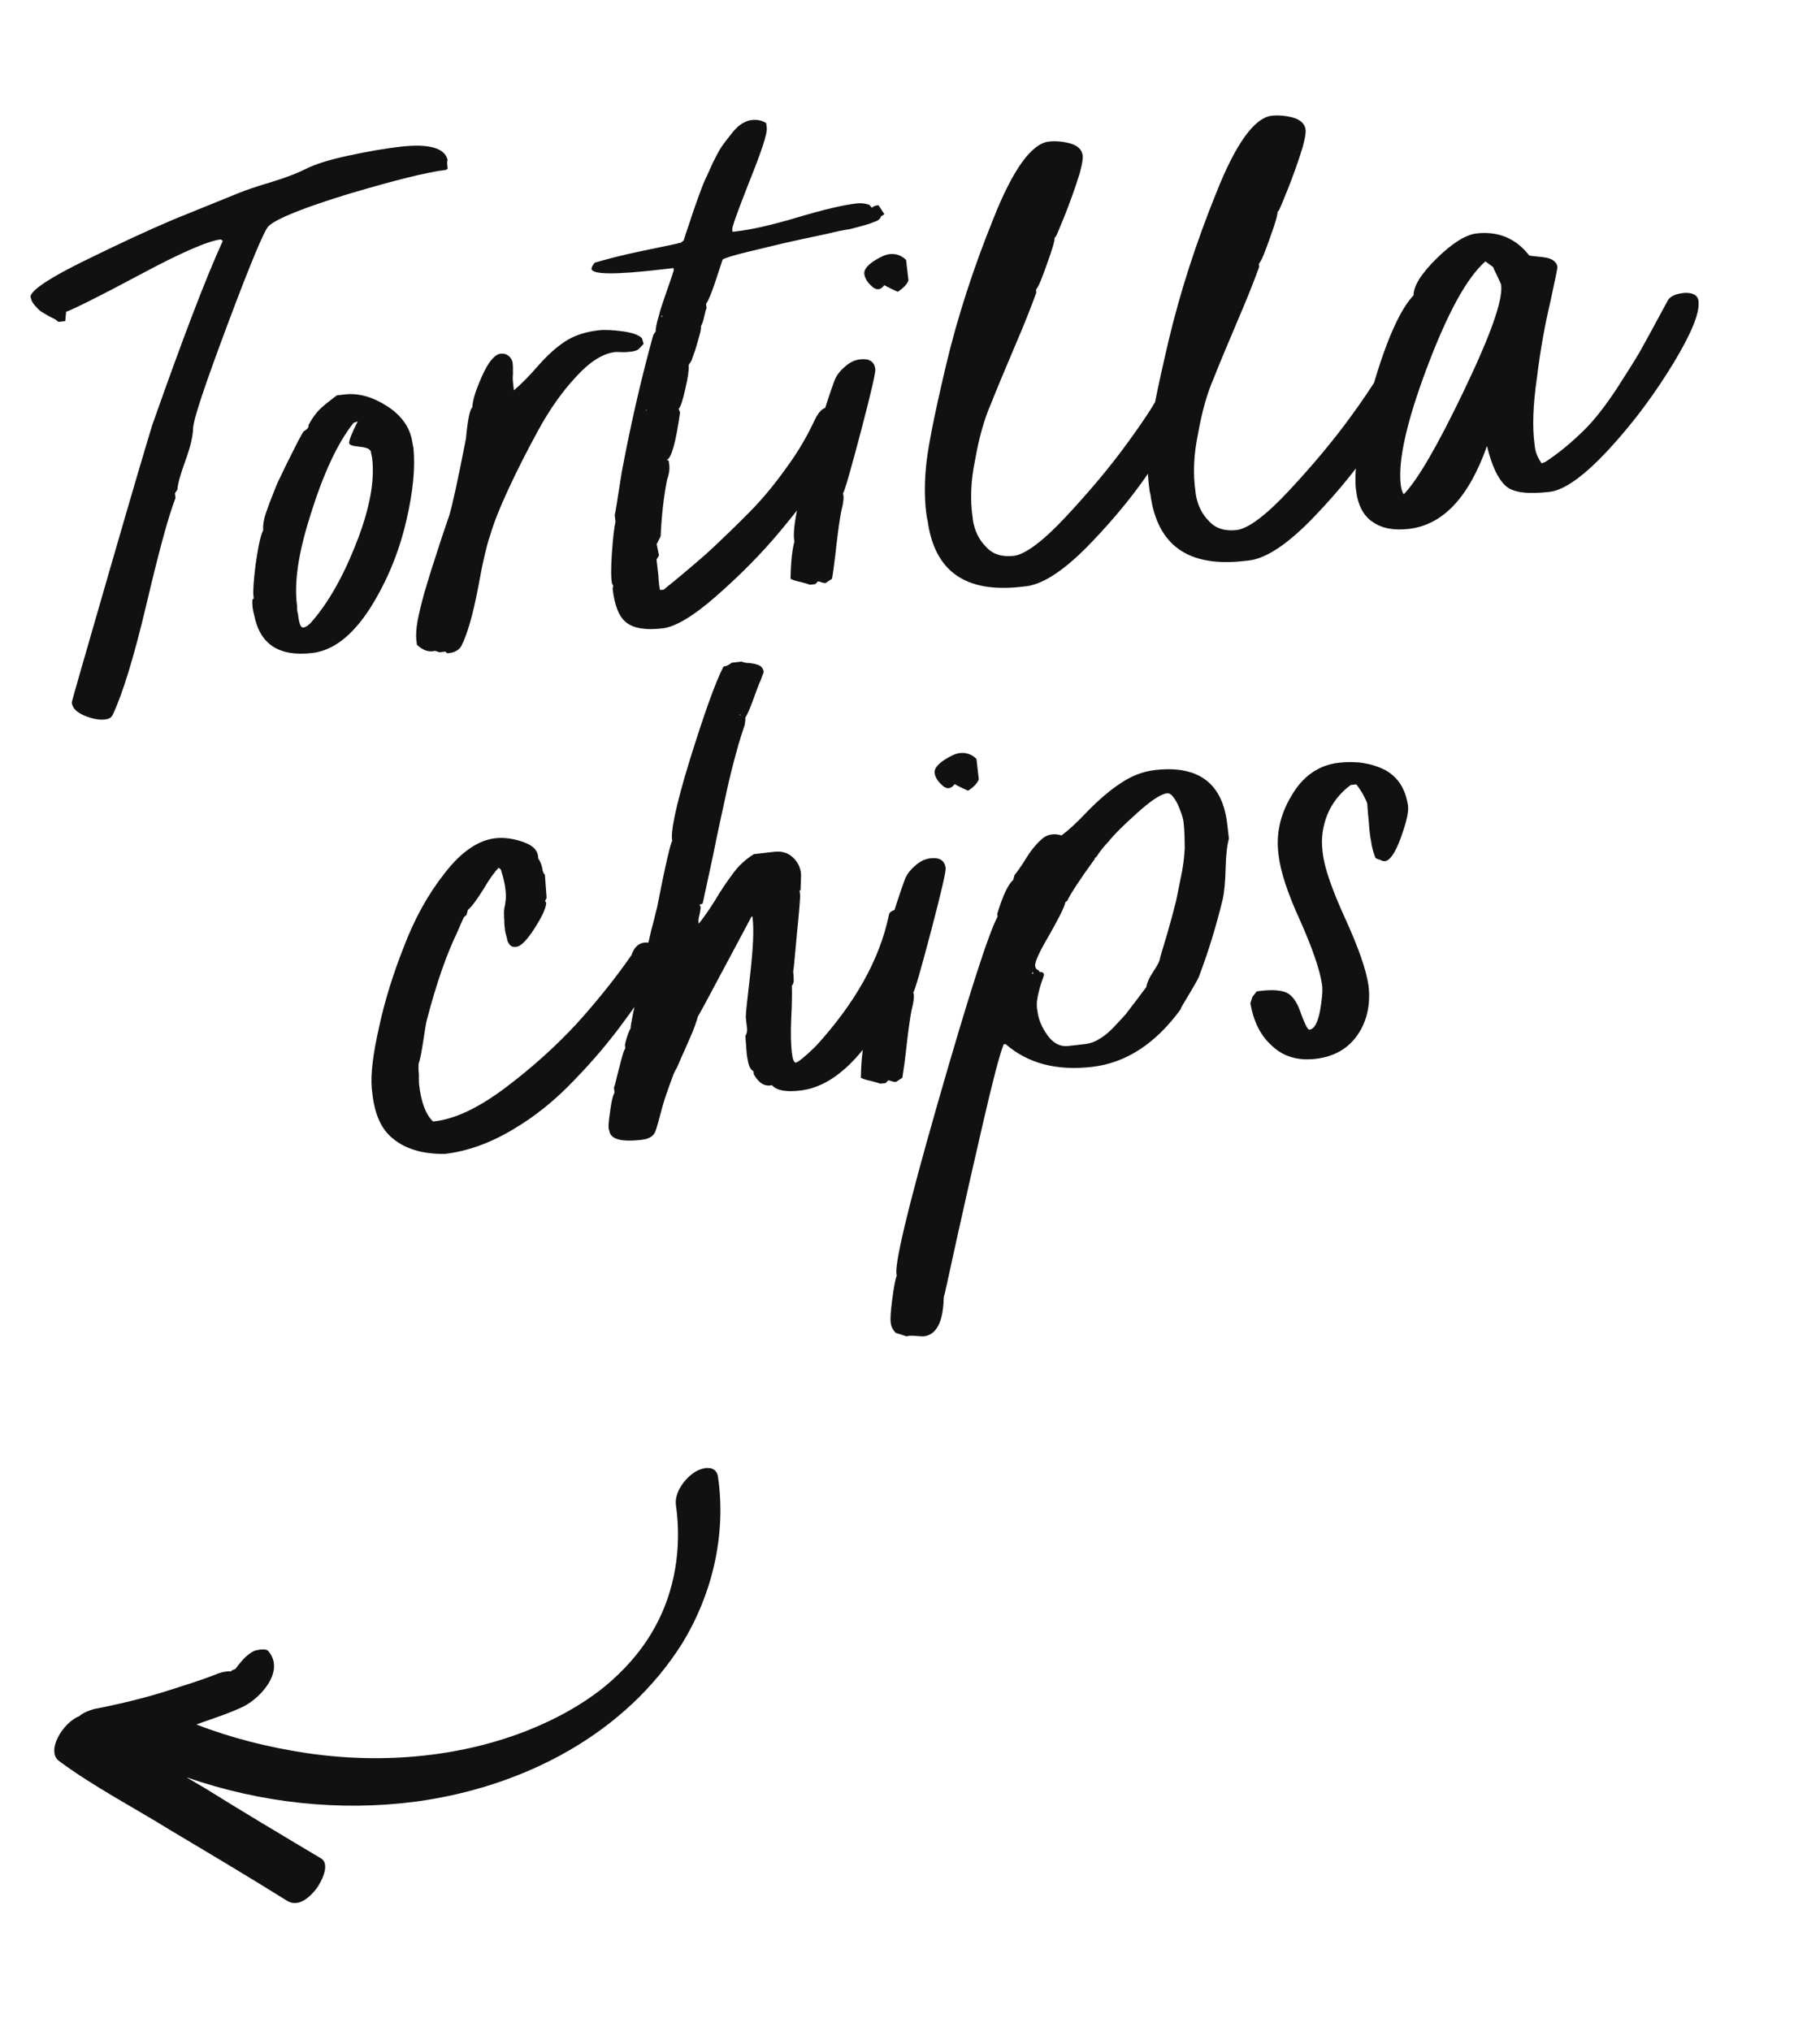
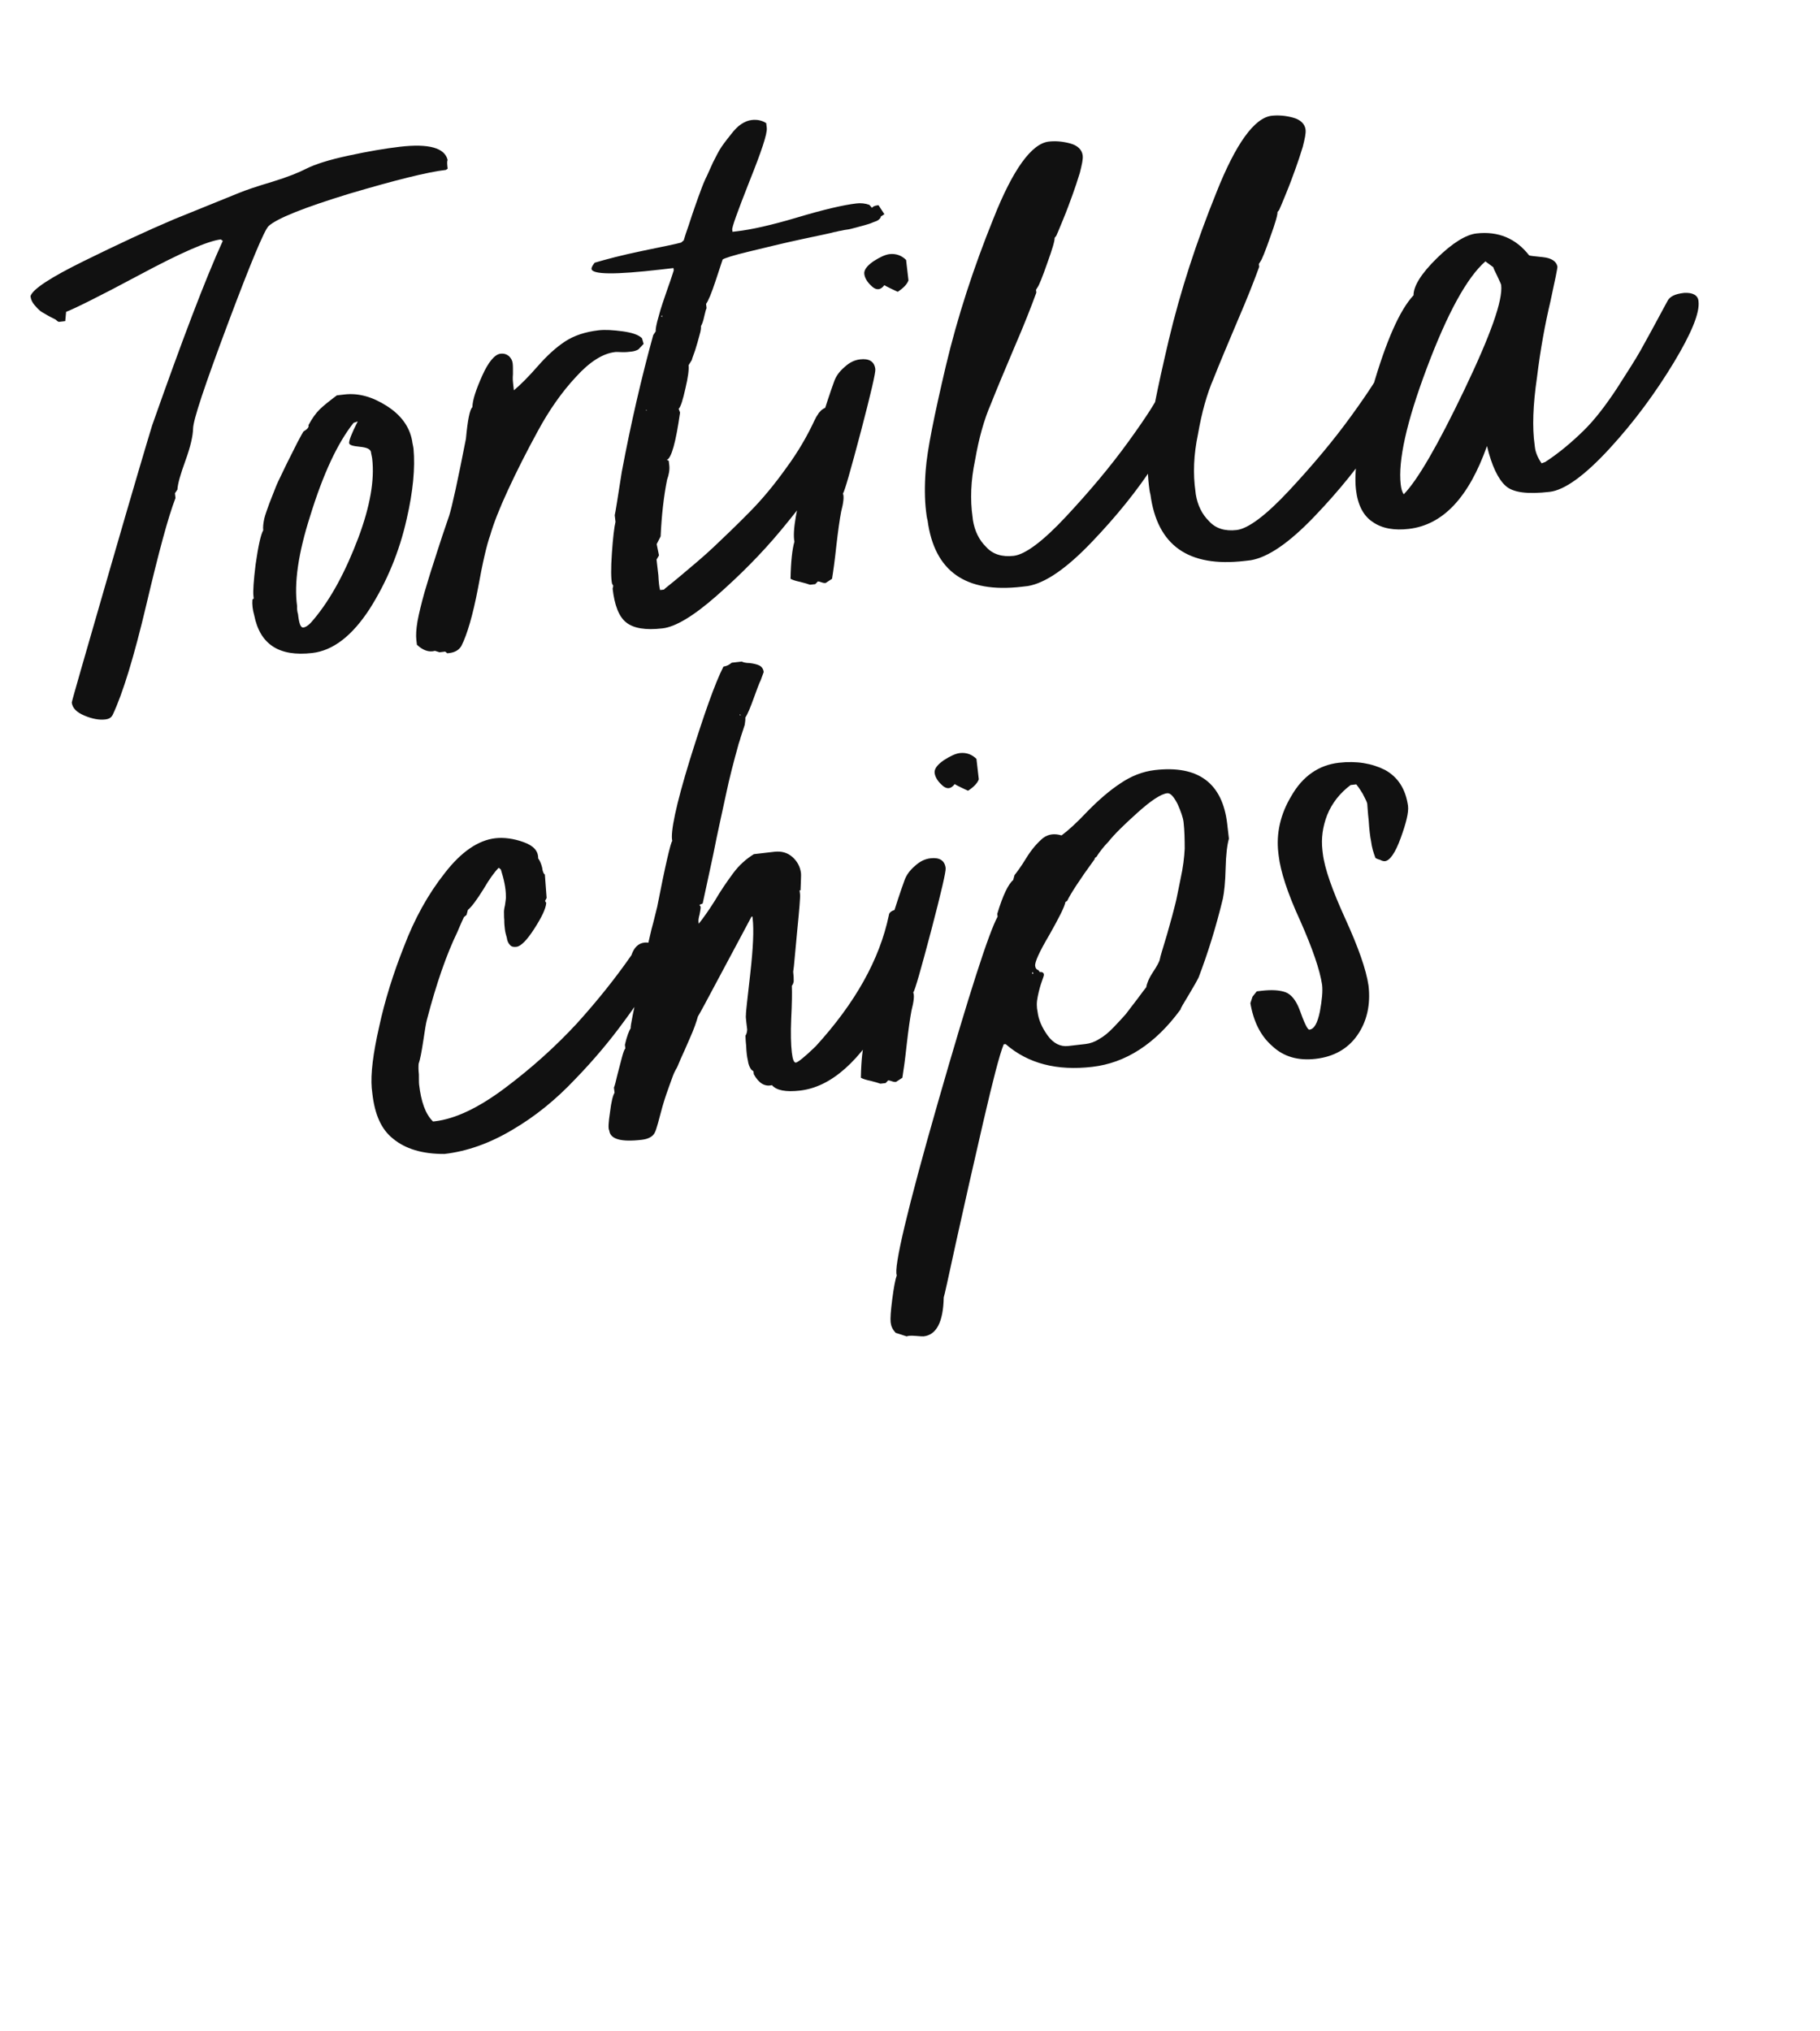
<svg xmlns="http://www.w3.org/2000/svg" width="112" height="125" viewBox="0 0 112 125" fill="none">
-   <path d="M13.158 103.096C12.37 103.399 11.531 103.665 10.693 103.93C9.1 104.455 7.442 104.859 5.768 105.181C5.45 105.286 5.131 105.391 4.878 105.616C3.854 106.019 2.829 107.756 3.622 108.368C5.788 109.971 8.274 111.261 10.575 112.688C12.96 114.109 15.345 115.53 17.696 116.996C18.408 117.406 19.119 116.691 19.459 116.251C19.697 115.943 20.397 114.729 19.735 114.357C17.35 112.936 14.965 111.515 12.614 110.049C12.233 109.825 11.852 109.601 11.471 109.377C16.091 110.98 20.925 111.485 25.591 110.876C32.314 109.962 38.501 106.666 41.981 101.139C43.79 98.182 44.707 94.537 44.188 90.906C44.082 90.121 43.228 90.304 42.774 90.585C42.168 90.959 41.488 91.839 41.595 92.623C41.976 95.306 41.506 97.963 40.309 100.127C39.744 101.165 38.996 102.133 38.066 103.029C37.068 104.014 35.905 104.801 34.678 105.468C30.07 107.947 24.334 108.712 18.803 107.879C16.538 107.533 14.275 106.978 12.083 106.127C13.072 105.768 14.112 105.448 15.002 105.012C16.044 104.483 17.552 102.839 16.517 101.618C16.353 101.421 15.867 101.537 15.666 101.592C15.313 101.741 14.958 102.099 14.72 102.407C14.652 102.494 14.55 102.626 14.482 102.714C14.365 102.764 14.281 102.77 14.213 102.858C13.829 102.842 13.511 102.947 13.158 103.096Z" fill="#111111" />
  <path d="M4.417 43.238C4.41 43.179 5.174 40.537 6.7 35.252C8.226 29.967 9.124 26.952 9.362 26.182C11.195 20.98 12.627 17.191 13.717 14.808C13.688 14.811 13.658 14.815 13.655 14.785C13.622 14.759 13.589 14.734 13.589 14.734C12.798 14.825 11.13 15.553 8.586 16.917C6.041 18.281 4.523 19.021 4.068 19.192L4.015 19.763L3.634 19.807C3.605 19.81 3.543 19.788 3.441 19.681C3.376 19.629 3.19 19.561 2.935 19.413C2.68 19.264 2.491 19.167 2.422 19.086C2.356 19.034 2.255 18.927 2.117 18.765C1.98 18.603 1.901 18.433 1.877 18.228C2.005 17.798 3.11 17.076 5.161 16.066C7.212 15.056 9.071 14.188 10.713 13.493C12.359 12.827 13.692 12.286 14.713 11.871C15.11 11.706 15.767 11.482 16.743 11.191C17.69 10.903 18.399 10.613 18.847 10.383C19.38 10.113 20.239 9.835 21.456 9.575C22.644 9.319 23.692 9.138 24.601 9.033C26.389 8.826 27.371 9.098 27.547 9.85C27.498 9.945 27.519 10.121 27.549 10.384L27.439 10.457C26.296 10.589 24.334 11.084 21.519 11.914C18.708 12.774 17.034 13.444 16.524 13.918C16.259 14.187 15.421 16.185 14.014 19.941C12.608 23.698 11.879 25.861 11.881 26.395C11.87 26.812 11.736 27.451 11.421 28.32C11.106 29.188 10.936 29.772 10.918 30.13L10.766 30.356L10.8 30.649C10.343 31.83 9.763 34.006 9.006 37.212C8.249 40.418 7.559 42.666 6.939 43.985C6.842 44.175 6.702 44.25 6.468 44.277C6.116 44.318 5.693 44.248 5.193 44.039C4.694 43.83 4.455 43.56 4.417 43.238ZM15.645 37.869C15.546 37.524 15.509 37.201 15.533 36.901L15.614 36.833L15.597 36.686C15.563 36.393 15.606 35.735 15.729 34.741C15.893 33.593 16.049 32.892 16.198 32.637C16.174 32.432 16.205 32.191 16.263 31.917C16.323 31.672 16.436 31.362 16.571 30.99C16.71 30.647 16.822 30.337 16.938 30.056C17.028 29.808 17.196 29.462 17.412 29.021C17.603 28.613 17.748 28.329 17.845 28.14C17.942 27.951 18.087 27.666 18.303 27.226C18.523 26.814 18.646 26.592 18.672 26.559C18.922 26.411 19.025 26.281 18.982 26.167C19.202 25.755 19.432 25.432 19.672 25.196C19.912 24.96 20.266 24.682 20.73 24.331L21.199 24.277C22.078 24.175 22.939 24.431 23.805 24.985C24.671 25.538 25.199 26.249 25.36 27.121C25.38 27.297 25.426 27.44 25.447 27.616C25.553 28.791 25.423 30.232 25.027 31.941C24.577 33.953 23.81 35.794 22.756 37.461C21.672 39.131 20.5 40.039 19.21 40.188C17.188 40.422 16.002 39.669 15.645 37.869ZM18.339 37.794C18.407 38.38 18.496 38.637 18.672 38.617C18.848 38.596 19.066 38.423 19.325 38.096C20.368 36.846 21.272 35.168 22.067 33.056C22.769 31.163 23.058 29.556 22.905 28.237C22.888 28.09 22.842 27.947 22.825 27.801C22.775 27.628 22.556 27.535 22.136 27.494C21.715 27.454 21.5 27.39 21.486 27.273C21.47 27.126 21.627 26.692 22.015 25.934L21.758 26.023C20.773 27.266 19.892 29.15 19.093 31.737C18.351 34.051 18.089 35.893 18.282 37.296C18.273 37.475 18.293 37.651 18.339 37.794ZM25.656 39.679L25.622 39.386C25.591 39.122 25.606 38.734 25.695 38.219C25.787 37.733 25.927 37.153 26.116 36.478C26.309 35.832 26.479 35.248 26.656 34.722C26.806 34.23 27.006 33.642 27.224 32.964C27.446 32.314 27.578 31.913 27.645 31.727C27.819 31.172 28.169 29.587 28.672 27.005C28.778 25.864 28.908 25.195 29.07 25.058C29.078 24.611 29.3 23.962 29.677 23.116C30.055 22.271 30.447 21.81 30.798 21.769C31.033 21.742 31.189 21.813 31.32 21.916C31.454 22.049 31.53 22.189 31.55 22.365C31.571 22.541 31.565 22.749 31.566 23.017C31.542 23.316 31.562 23.492 31.576 23.609L31.623 24.02C32.003 23.708 32.509 23.204 33.086 22.544C33.663 21.883 34.227 21.372 34.779 21.011C35.331 20.65 36.018 20.422 36.838 20.327C37.249 20.279 37.728 20.313 38.331 20.392C38.904 20.474 39.306 20.605 39.509 20.82L39.608 21.164L39.291 21.498C39.18 21.57 39.037 21.617 38.861 21.637C38.685 21.657 38.509 21.678 38.301 21.672C38.092 21.667 37.942 21.654 37.855 21.665C37.093 21.753 36.29 22.262 35.447 23.191C34.575 24.123 33.786 25.254 33.101 26.521C32.39 27.821 31.787 29.02 31.264 30.15C30.741 31.279 30.374 32.213 30.163 32.95C29.96 33.508 29.701 34.607 29.412 36.215C29.097 37.855 28.758 39.023 28.396 39.748C28.247 40.003 27.997 40.15 27.645 40.191L27.528 40.205L27.397 40.101L27.046 40.142L26.768 40.055C26.394 40.158 26.022 40.023 25.656 39.679ZM37.701 36.235L37.739 36.052L37.663 35.913C37.6 35.623 37.587 35.001 37.655 34.042C37.722 33.084 37.797 32.452 37.877 32.116L37.83 31.706C37.871 31.552 38.007 30.675 38.263 29.042C38.833 26.006 39.487 23.198 40.199 20.621L40.351 20.395C40.337 20.278 40.388 19.946 40.538 19.453C40.66 18.964 40.863 18.406 41.084 17.756C41.31 17.136 41.416 16.767 41.461 16.643L41.444 16.497L41.385 16.504L40.652 16.589C37.839 16.915 36.441 16.898 36.4 16.547C36.394 16.488 36.439 16.364 36.594 16.168C37.255 15.972 38.234 15.71 39.51 15.444C40.786 15.177 41.57 15.027 41.915 14.928L42.077 14.79C42.1 14.728 42.161 14.483 42.296 14.111C42.431 13.739 42.514 13.433 42.604 13.185C42.694 12.937 42.803 12.597 42.961 12.163C43.119 11.729 43.254 11.357 43.396 11.044C43.541 10.76 43.68 10.417 43.87 10.009C44.064 9.63 44.231 9.284 44.409 9.026C44.587 8.767 44.795 8.506 45.002 8.244C45.209 7.983 45.394 7.783 45.615 7.639C45.836 7.494 46.034 7.412 46.269 7.385C46.62 7.344 46.927 7.427 47.152 7.579L47.186 7.872C47.227 8.224 46.851 9.337 46.114 11.175C45.379 13.041 45.019 14.034 45.062 14.147L45.076 14.265L45.369 14.231C46.189 14.136 47.407 13.876 49.043 13.389C50.65 12.906 51.893 12.614 52.714 12.519C52.978 12.488 53.248 12.516 53.496 12.606L53.666 12.794C53.689 12.732 53.8 12.66 54.005 12.636L54.063 12.63L54.424 13.182L54.203 13.326C54.21 13.385 54.158 13.45 54.077 13.519C53.996 13.588 53.882 13.631 53.739 13.677C53.57 13.756 53.398 13.806 53.225 13.855C53.053 13.905 52.851 13.958 52.649 14.011C52.447 14.064 52.275 14.114 52.099 14.134C51.923 14.155 51.78 14.201 51.634 14.218C51.461 14.268 51.373 14.278 51.344 14.281C51.23 14.324 50.563 14.461 49.346 14.72C48.128 14.98 47.061 15.252 46.078 15.485C45.095 15.718 44.581 15.896 44.471 15.968C44.449 16.03 44.317 16.431 44.053 17.234C43.79 18.037 43.581 18.536 43.451 18.7L43.481 18.964C43.433 19.058 43.395 19.241 43.334 19.485C43.277 19.759 43.209 19.945 43.135 20.073C43.145 20.161 43.136 20.34 43.049 20.617C42.966 20.924 42.883 21.231 42.774 21.57C42.639 21.942 42.571 22.128 42.574 22.157L42.374 22.477C42.404 22.741 42.341 23.224 42.182 23.896C42.025 24.597 41.897 25.027 41.764 25.162L41.85 25.389C41.588 27.231 41.316 28.213 41.029 28.306L41.153 28.351L41.187 28.644C41.218 28.908 41.164 29.211 41.051 29.521C40.844 30.555 40.713 31.728 40.654 33.012L40.411 33.486L40.552 34.182L40.403 34.437C40.43 34.671 40.467 34.994 40.515 35.404C40.533 35.818 40.571 36.14 40.62 36.312L40.855 36.285C40.906 36.22 41.29 35.938 41.939 35.388C42.588 34.837 43.266 34.283 43.908 33.675C44.55 33.066 45.3 32.355 46.123 31.517C46.921 30.712 47.676 29.793 48.391 28.79C49.11 27.815 49.679 26.829 50.13 25.856C50.156 25.823 50.179 25.761 50.227 25.666C50.279 25.601 50.302 25.539 50.353 25.474C50.376 25.412 50.431 25.375 50.483 25.31C50.535 25.245 50.59 25.209 50.645 25.172C50.7 25.136 50.756 25.1 50.814 25.094C51.195 25.049 51.587 25.093 52.01 25.163C52.405 25.236 52.637 25.447 52.671 25.74C52.712 26.091 52.247 26.947 51.334 28.3C50.422 29.653 49.34 31.085 48.09 32.596C46.839 34.107 45.48 35.453 44.079 36.684C42.677 37.916 41.566 38.579 40.775 38.671C39.719 38.793 38.992 38.669 38.535 38.306C38.077 37.944 37.816 37.231 37.701 36.235ZM39.751 25.217C39.758 25.275 39.758 25.275 39.816 25.268L39.751 25.217ZM40.688 19.465L40.754 19.517L40.74 19.4L40.688 19.465ZM48.648 35.62C48.669 34.519 48.76 33.766 48.888 33.335C48.755 32.697 49.006 31.273 49.634 29.002C50.262 26.732 50.82 24.885 51.338 23.459C51.45 23.149 51.654 22.858 51.979 22.583C52.274 22.311 52.583 22.156 52.934 22.116C53.491 22.051 53.812 22.252 53.866 22.721C53.89 22.926 53.593 24.207 52.975 26.566C52.334 28.986 51.975 30.245 51.872 30.376C51.951 30.545 51.907 30.936 51.763 31.488C51.671 31.974 51.573 32.668 51.469 33.571C51.37 34.503 51.272 35.198 51.202 35.621L50.816 35.874C50.757 35.881 50.698 35.888 50.574 35.843C50.45 35.798 50.359 35.779 50.33 35.782L50.171 35.949L49.849 35.986C49.724 35.941 49.509 35.877 49.264 35.816C48.991 35.759 48.775 35.695 48.648 35.62ZM53.187 16.859C53.16 16.625 53.338 16.367 53.75 16.081C54.137 15.829 54.475 15.671 54.739 15.64C55.149 15.593 55.492 15.731 55.76 15.997L55.906 17.257C55.816 17.505 55.576 17.741 55.245 17.958C55.15 17.909 55.026 17.864 54.837 17.767C54.647 17.67 54.49 17.599 54.425 17.548C54.295 17.711 54.185 17.783 54.068 17.797C53.892 17.817 53.732 17.717 53.529 17.503C53.326 17.289 53.211 17.065 53.187 16.859ZM57.082 32.03C57.033 31.858 57.009 31.652 56.985 31.447C56.9 30.715 56.893 29.884 56.964 28.955C57.056 27.697 57.492 25.567 58.208 22.515C58.927 19.491 59.913 16.466 61.137 13.444C62.331 10.425 63.484 8.836 64.539 8.714C64.949 8.666 65.399 8.703 65.859 8.828C66.319 8.953 66.587 9.219 66.628 9.571C66.655 9.805 66.575 10.141 66.454 10.63C66.303 11.123 66.149 11.586 65.991 12.021C65.834 12.454 65.653 12.95 65.421 13.512C65.189 14.073 65.051 14.416 65.002 14.511L64.899 14.642C64.916 14.788 64.768 15.31 64.453 16.178C64.141 17.076 63.932 17.575 63.854 17.673L63.754 17.833L63.774 18.009C63.481 18.815 63.047 19.935 62.438 21.342C61.832 22.778 61.342 23.934 60.975 24.867C60.553 25.837 60.239 26.972 60.007 28.305C59.739 29.584 59.696 30.747 59.851 31.828L59.871 32.004C59.978 32.675 60.251 33.237 60.687 33.662C61.096 34.119 61.68 34.289 62.383 34.208C63.087 34.126 64.181 33.316 65.607 31.785C67.034 30.254 68.314 28.739 69.44 27.183C70.567 25.627 71.194 24.634 71.378 24.167C71.702 23.892 72.04 23.734 72.392 23.693C72.743 23.653 72.992 23.743 73.159 23.901C73.299 24.093 73.33 24.357 73.25 24.693C72.824 25.633 72.114 26.933 71.053 28.541C69.995 30.178 68.696 31.784 67.159 33.387C65.622 34.991 64.33 35.883 63.252 36.067L62.871 36.111C59.413 36.512 57.504 35.159 57.082 32.03ZM70.797 30.442C70.748 30.269 70.724 30.064 70.7 29.859C70.615 29.126 70.608 28.295 70.679 27.366C70.771 26.108 71.207 23.979 71.923 20.926C72.642 17.903 73.628 14.878 74.852 11.855C76.047 8.836 77.199 7.248 78.254 7.125C78.664 7.078 79.114 7.115 79.574 7.24C80.034 7.365 80.302 7.631 80.343 7.982C80.37 8.217 80.29 8.553 80.169 9.042C80.018 9.535 79.864 9.998 79.706 10.432C79.549 10.866 79.368 11.362 79.136 11.924C78.905 12.485 78.766 12.828 78.718 12.922L78.614 13.053C78.631 13.2 78.484 13.722 78.168 14.59C77.856 15.487 77.647 15.987 77.569 16.085L77.469 16.245L77.489 16.421C77.197 17.227 76.762 18.346 76.153 19.753C75.547 21.19 75.057 22.345 74.69 23.279C74.268 24.248 73.954 25.384 73.722 26.717C73.454 27.995 73.411 29.159 73.566 30.24L73.586 30.416C73.694 31.086 73.967 31.648 74.402 32.073C74.811 32.531 75.395 32.701 76.099 32.619C76.802 32.538 77.896 31.728 79.323 30.197C80.749 28.665 82.029 27.151 83.155 25.595C84.282 24.039 84.909 23.046 85.093 22.579C85.417 22.303 85.755 22.146 86.107 22.105C86.459 22.064 86.707 22.154 86.874 22.313C87.015 22.505 87.045 22.768 86.965 23.104C86.54 24.045 85.829 25.345 84.768 26.952C83.71 28.59 82.411 30.195 80.874 31.799C79.337 33.402 78.045 34.295 76.967 34.479L76.586 34.523C73.128 34.923 71.219 33.57 70.797 30.442ZM83.444 30.135C83.298 28.875 83.624 26.818 84.448 23.93C85.294 20.981 86.142 19.072 86.988 18.172C86.982 17.608 87.457 16.84 88.417 15.898C89.377 14.955 90.209 14.443 90.854 14.368C92.202 14.212 93.296 14.679 94.099 15.715C94.131 15.741 94.402 15.769 94.943 15.825C95.484 15.881 95.775 16.085 95.841 16.404C95.852 16.492 95.699 17.222 95.408 18.563C95.089 19.906 94.796 21.485 94.583 23.232C94.334 24.924 94.288 26.325 94.439 27.377L94.456 27.523C94.49 27.816 94.619 28.158 94.868 28.515L95.096 28.429C95.979 27.852 96.735 27.2 97.43 26.525C98.124 25.851 98.794 24.971 99.477 23.942C100.13 22.916 100.635 22.145 100.954 21.573C101.274 21.002 101.814 20.018 102.595 18.562C102.737 18.248 103.075 18.09 103.632 18.026C104.163 17.994 104.48 18.165 104.521 18.517L104.524 18.546C104.606 19.25 104.097 20.497 103.001 22.316C101.879 24.169 100.571 25.954 99.041 27.616C97.511 29.278 96.277 30.163 95.368 30.269C94.02 30.425 93.117 30.322 92.653 29.9C92.188 29.479 91.797 28.663 91.507 27.449C90.388 30.608 88.803 32.306 86.693 32.55C85.814 32.652 85.058 32.532 84.476 32.124C83.897 31.746 83.552 31.073 83.444 30.135ZM86.387 30.418C87.236 29.547 88.474 27.414 90.1 24.018C91.727 20.622 92.489 18.485 92.38 17.547C92.374 17.488 92.294 17.32 92.136 16.981C91.982 16.673 91.903 16.503 91.896 16.445L91.409 16.086C90.277 17.078 89.075 19.266 87.804 22.651C86.555 25.973 86.029 28.351 86.198 29.816C86.229 30.08 86.282 30.282 86.387 30.418ZM22.876 66.961C22.803 66.079 22.957 64.843 23.331 63.196C23.678 61.582 24.198 59.918 24.865 58.237C25.502 56.559 26.336 55.037 27.372 53.729C28.379 52.425 29.425 51.71 30.48 51.587C31.008 51.526 31.611 51.605 32.231 51.83C32.851 52.055 33.126 52.38 33.118 52.826C33.223 52.963 33.305 53.161 33.362 53.392C33.392 53.656 33.468 53.795 33.53 53.818L33.638 55.261L33.541 55.45L33.613 55.561C33.595 55.919 33.331 56.455 32.878 57.16C32.425 57.866 32.052 58.236 31.788 58.267C31.612 58.287 31.492 58.271 31.39 58.164C31.289 58.057 31.213 57.918 31.189 57.712C31.14 57.54 31.09 57.368 31.07 57.192C31.049 57.016 31.029 56.84 31.031 56.602C31.007 56.397 31.023 56.276 31.016 56.218C31.006 56.13 31.015 55.951 31.076 55.706C31.107 55.465 31.145 55.282 31.132 55.165C31.133 54.66 31.01 54.11 30.821 53.508L30.69 53.404C30.424 53.673 30.117 54.095 29.745 54.732C29.344 55.372 29.037 55.794 28.793 56L28.71 56.307L28.548 56.444C28.525 56.506 28.38 56.791 28.148 57.352C27.477 58.736 26.853 60.531 26.277 62.736C26.213 62.952 26.146 63.405 26.045 64.07C25.944 64.735 25.852 65.221 25.762 65.469C25.75 65.619 25.744 65.827 25.778 66.12C25.782 66.417 25.777 66.625 25.791 66.743C25.913 67.798 26.18 68.569 26.648 69.019L26.765 69.006C27.996 68.863 29.433 68.192 31.073 66.962C32.712 65.733 34.192 64.403 35.511 62.974C36.801 61.547 37.915 60.141 38.857 58.785C39.011 58.321 39.277 58.053 39.658 58.009C39.951 57.975 40.203 58.094 40.435 58.305C40.667 58.516 40.792 58.828 40.778 59.215C40.086 60.424 39.307 61.643 38.433 62.813C37.562 64.013 36.545 65.23 35.377 66.434C34.213 67.668 32.938 68.707 31.547 69.521C30.131 70.368 28.732 70.857 27.355 71.016C25.99 71.026 24.942 70.702 24.187 70.076C23.467 69.506 23.066 68.603 22.916 67.313L22.876 66.961ZM37.493 69.575C37.421 69.464 37.439 69.106 37.54 68.441C37.615 67.808 37.718 67.41 37.818 67.25L37.781 66.928C37.829 66.833 37.89 66.589 37.989 66.161L38.277 65.059C38.36 64.752 38.428 64.566 38.483 64.53L38.456 64.296C38.574 63.777 38.712 63.434 38.813 63.274C38.777 63.219 38.984 62.185 39.411 60.235C39.839 58.285 40.091 57.127 40.2 56.788L40.443 55.809C40.946 53.227 41.265 51.883 41.369 51.752C41.249 51.231 41.59 49.558 42.453 46.756C43.32 43.982 43.989 42.064 44.522 41.022C44.697 41.001 44.867 40.922 45.029 40.785L45.644 40.714C45.739 40.762 45.892 40.804 46.13 40.806C46.371 40.837 46.554 40.876 46.711 40.947C46.867 41.017 46.972 41.154 46.996 41.359L46.816 41.855C46.719 42.044 46.584 42.416 46.381 42.974C46.178 43.532 46.017 43.937 45.865 44.163C45.876 44.251 45.863 44.401 45.828 44.612C45.764 44.828 45.674 45.076 45.587 45.353C45.504 45.66 45.433 45.817 45.437 45.846C45.164 46.828 44.895 47.839 44.666 48.935C44.436 50.031 44.158 51.221 43.898 52.558C43.607 53.898 43.397 54.903 43.241 55.604L43.042 55.686L43.114 55.797C43.128 55.914 43.086 56.067 43.051 56.279C42.987 56.495 42.975 56.644 42.985 56.732L42.999 56.85C43.258 56.523 43.591 56.068 43.992 55.428C44.364 54.791 44.746 54.242 45.131 53.722C45.491 53.235 45.922 52.858 46.393 52.566L47.653 52.42C48.093 52.369 48.462 52.475 48.759 52.737C49.057 53 49.244 53.334 49.292 53.745C49.305 53.862 49.284 54.191 49.264 54.788L49.205 54.794L49.233 55.029C49.253 55.205 49.191 55.954 49.054 57.336C48.917 58.718 48.862 59.526 48.824 59.709C48.802 59.771 48.815 59.888 48.832 60.035C48.849 60.181 48.834 60.302 48.844 60.39C48.828 60.511 48.779 60.605 48.728 60.671C48.746 61.084 48.736 61.769 48.691 62.665C48.65 63.59 48.673 64.3 48.727 64.769C48.778 65.209 48.861 65.407 48.978 65.394C49.095 65.38 49.504 65.065 50.198 64.391C52.623 61.734 54.125 59.065 54.699 56.326C54.708 56.147 54.899 56.006 55.251 55.965C55.486 55.938 55.76 55.995 56.044 56.141C56.298 56.289 56.472 56.507 56.499 56.741C56.523 56.946 56.244 57.87 55.691 59.508C55.142 61.175 54.775 62.109 54.597 62.367C52.919 65.323 51.142 66.895 49.237 67.116C48.357 67.218 47.78 67.106 47.505 66.782C47.072 66.891 46.69 66.668 46.388 66.109L46.367 65.933L46.236 65.83C46.132 65.693 46.049 65.495 46.022 65.261C45.966 65.03 45.932 64.737 45.917 64.352C45.876 64.001 45.882 63.792 45.875 63.733C45.927 63.668 45.972 63.544 45.981 63.365C45.964 63.218 45.943 63.042 45.923 62.867C45.903 62.691 45.886 62.544 45.905 62.453C45.891 62.336 45.998 61.462 46.173 59.897C46.348 58.333 46.399 57.228 46.317 56.525L46.303 56.407L46.245 56.414C46.051 56.793 45.463 57.871 44.488 59.706C43.513 61.542 42.999 62.492 42.947 62.558C42.864 62.864 42.71 63.328 42.426 63.955C42.216 64.454 42.026 64.862 41.884 65.176C41.746 65.518 41.652 65.737 41.6 65.802C41.552 65.897 41.478 66.025 41.41 66.211C41.343 66.397 41.275 66.583 41.185 66.831C41.095 67.079 40.937 67.513 40.767 68.097C40.54 68.955 40.396 69.506 40.299 69.695C40.18 69.947 39.9 70.098 39.49 70.145C38.2 70.295 37.554 70.102 37.493 69.575ZM46.206 61.468L46.2 61.409L46.206 61.468ZM46.355 56.342L46.349 56.283L46.355 56.342ZM45.516 43.966C45.523 44.024 45.523 44.024 45.581 44.017C45.578 43.988 45.545 43.962 45.516 43.966ZM52.976 66.326C52.997 65.225 53.088 64.472 53.217 64.041C53.083 63.403 53.334 61.978 53.962 59.708C54.59 57.438 55.148 55.591 55.666 54.165C55.779 53.855 55.983 53.564 56.307 53.289C56.602 53.017 56.911 52.862 57.263 52.822C57.82 52.757 58.14 52.958 58.194 53.426C58.218 53.632 57.921 54.913 57.303 57.272C56.663 59.692 56.304 60.951 56.2 61.082C56.279 61.251 56.235 61.642 56.091 62.194C55.999 62.68 55.901 63.374 55.798 64.277C55.698 65.209 55.6 65.903 55.531 66.327L55.144 66.58C55.085 66.587 55.027 66.594 54.903 66.549C54.779 66.504 54.688 66.484 54.658 66.488L54.499 66.655L54.177 66.692C54.053 66.647 53.838 66.583 53.593 66.522C53.319 66.465 53.104 66.401 52.976 66.326ZM57.515 47.565C57.488 47.331 57.666 47.073 58.079 46.787C58.465 46.535 58.803 46.377 59.067 46.346C59.477 46.299 59.82 46.437 60.089 46.703L60.234 47.963C60.144 48.211 59.904 48.447 59.573 48.663C59.478 48.615 59.354 48.57 59.165 48.473C58.975 48.376 58.819 48.305 58.753 48.254C58.624 48.417 58.513 48.489 58.396 48.503C58.22 48.523 58.06 48.423 57.857 48.209C57.654 47.995 57.539 47.77 57.515 47.565ZM54.809 81.379C54.782 81.145 54.815 80.666 54.91 79.942C55.004 79.218 55.096 78.733 55.186 78.484C54.986 78.033 55.819 74.461 57.724 67.826C59.628 61.19 60.852 57.395 61.391 56.412L61.371 56.236C61.714 55.098 62.05 54.406 62.348 54.163L62.432 53.856C62.535 53.726 62.794 53.399 63.144 52.824C63.493 52.249 63.862 51.849 64.187 51.574C64.515 51.328 64.896 51.284 65.326 51.413C65.71 51.13 66.248 50.652 66.935 49.919C67.626 49.216 68.301 48.633 68.964 48.2C69.597 47.77 70.306 47.48 71.068 47.392C73.735 47.083 75.229 48.187 75.521 50.707L75.626 51.615C75.52 51.984 75.441 52.587 75.422 53.451C75.404 54.314 75.329 54.947 75.252 55.312C74.83 57.053 74.332 58.656 73.763 60.147C73.692 60.304 73.495 60.653 73.171 61.196C72.822 61.771 72.648 62.058 72.654 62.117C71.091 64.258 69.265 65.42 67.214 65.657C65.045 65.909 63.271 65.461 61.884 64.255L61.767 64.269C61.512 64.892 61.102 66.484 60.508 69.047C59.914 71.611 59.365 74.05 58.858 76.337C58.354 78.652 58.102 79.81 58.076 79.843C58.044 81.361 57.631 82.151 56.839 82.243C56.781 82.25 56.631 82.237 56.331 82.213C56.031 82.188 55.855 82.209 55.8 82.245L55.121 82.026C54.918 81.812 54.836 81.614 54.809 81.379ZM63.515 59.879C63.522 59.937 63.522 59.937 63.581 59.93L63.567 59.813L63.515 59.879ZM63.852 62.275C63.907 62.744 64.111 63.225 64.465 63.719C64.819 64.212 65.26 64.428 65.729 64.374L66.813 64.249C67.077 64.218 67.363 64.125 67.639 63.945C67.919 63.794 68.217 63.551 68.535 63.218C68.827 62.916 69.063 62.651 69.274 62.419C69.456 62.19 69.685 61.867 69.996 61.474C70.278 61.085 70.459 60.856 70.537 60.758C70.572 60.546 70.684 60.236 70.937 59.851C71.189 59.465 71.338 59.21 71.376 59.028C71.392 58.907 71.543 58.414 71.822 57.491C72.075 56.6 72.242 55.987 72.321 55.651C72.405 55.345 72.493 54.829 72.647 54.099C72.803 53.398 72.878 52.765 72.905 52.228C72.903 51.693 72.897 51.13 72.835 50.602C72.802 50.309 72.669 49.938 72.469 49.486C72.239 49.038 72.032 48.794 71.827 48.818C71.446 48.862 70.839 49.259 70.005 50.009C69.171 50.759 68.584 51.332 68.221 51.79C67.929 52.091 67.67 52.418 67.47 52.738C67.385 52.778 67.359 52.81 67.366 52.869C66.418 54.167 65.865 55.033 65.674 55.441L65.564 55.513C65.51 55.816 65.171 56.479 64.579 57.528C63.959 58.58 63.675 59.207 63.702 59.441C63.719 59.588 63.788 59.669 63.912 59.714L63.984 59.824C64.131 59.807 64.225 59.856 64.239 59.973C64.246 60.032 64.201 60.156 64.111 60.404C64.02 60.652 63.937 60.958 63.861 61.324C63.784 61.689 63.789 61.985 63.852 62.275ZM76.947 61.738L77.078 61.337L77.338 61.01L77.631 60.976C78.275 60.901 78.754 60.935 79.126 61.07C79.469 61.209 79.748 61.562 79.959 62.102C80.266 62.958 80.463 63.38 80.58 63.367C80.873 63.333 81.071 62.983 81.224 62.253C81.351 61.555 81.407 61.014 81.359 60.604C81.225 59.699 80.775 58.384 80.012 56.661C79.219 54.941 78.795 53.595 78.687 52.657L78.666 52.481C78.531 51.309 78.779 50.122 79.477 48.972C80.169 47.763 81.16 47.084 82.39 46.941C83.475 46.816 84.414 46.974 85.233 47.384C86.027 47.827 86.496 48.545 86.648 49.596C86.695 50.007 86.532 50.649 86.195 51.579C85.857 52.51 85.523 52.964 85.23 52.998C85.172 53.005 85.051 52.989 84.924 52.915C84.77 52.873 84.675 52.825 84.643 52.799C84.514 52.457 84.418 52.142 84.377 51.79C84.311 51.471 84.26 51.031 84.228 50.5C84.167 49.973 84.156 49.618 84.139 49.471C84.125 49.354 84.013 49.159 83.859 48.85C83.675 48.545 83.534 48.353 83.465 48.272L83.114 48.313C82.458 48.805 81.965 49.426 81.666 50.173C81.392 50.888 81.298 51.612 81.379 52.315L81.403 52.52C81.512 53.458 81.994 54.798 82.79 56.547C83.587 58.296 84.072 59.666 84.217 60.659C84.353 61.831 84.116 62.868 83.53 63.708C82.945 64.548 82.08 65.034 80.967 65.163C79.882 65.289 78.992 65.036 78.291 64.374C77.565 63.746 77.134 62.845 76.947 61.738Z" fill="#111111" />
</svg>